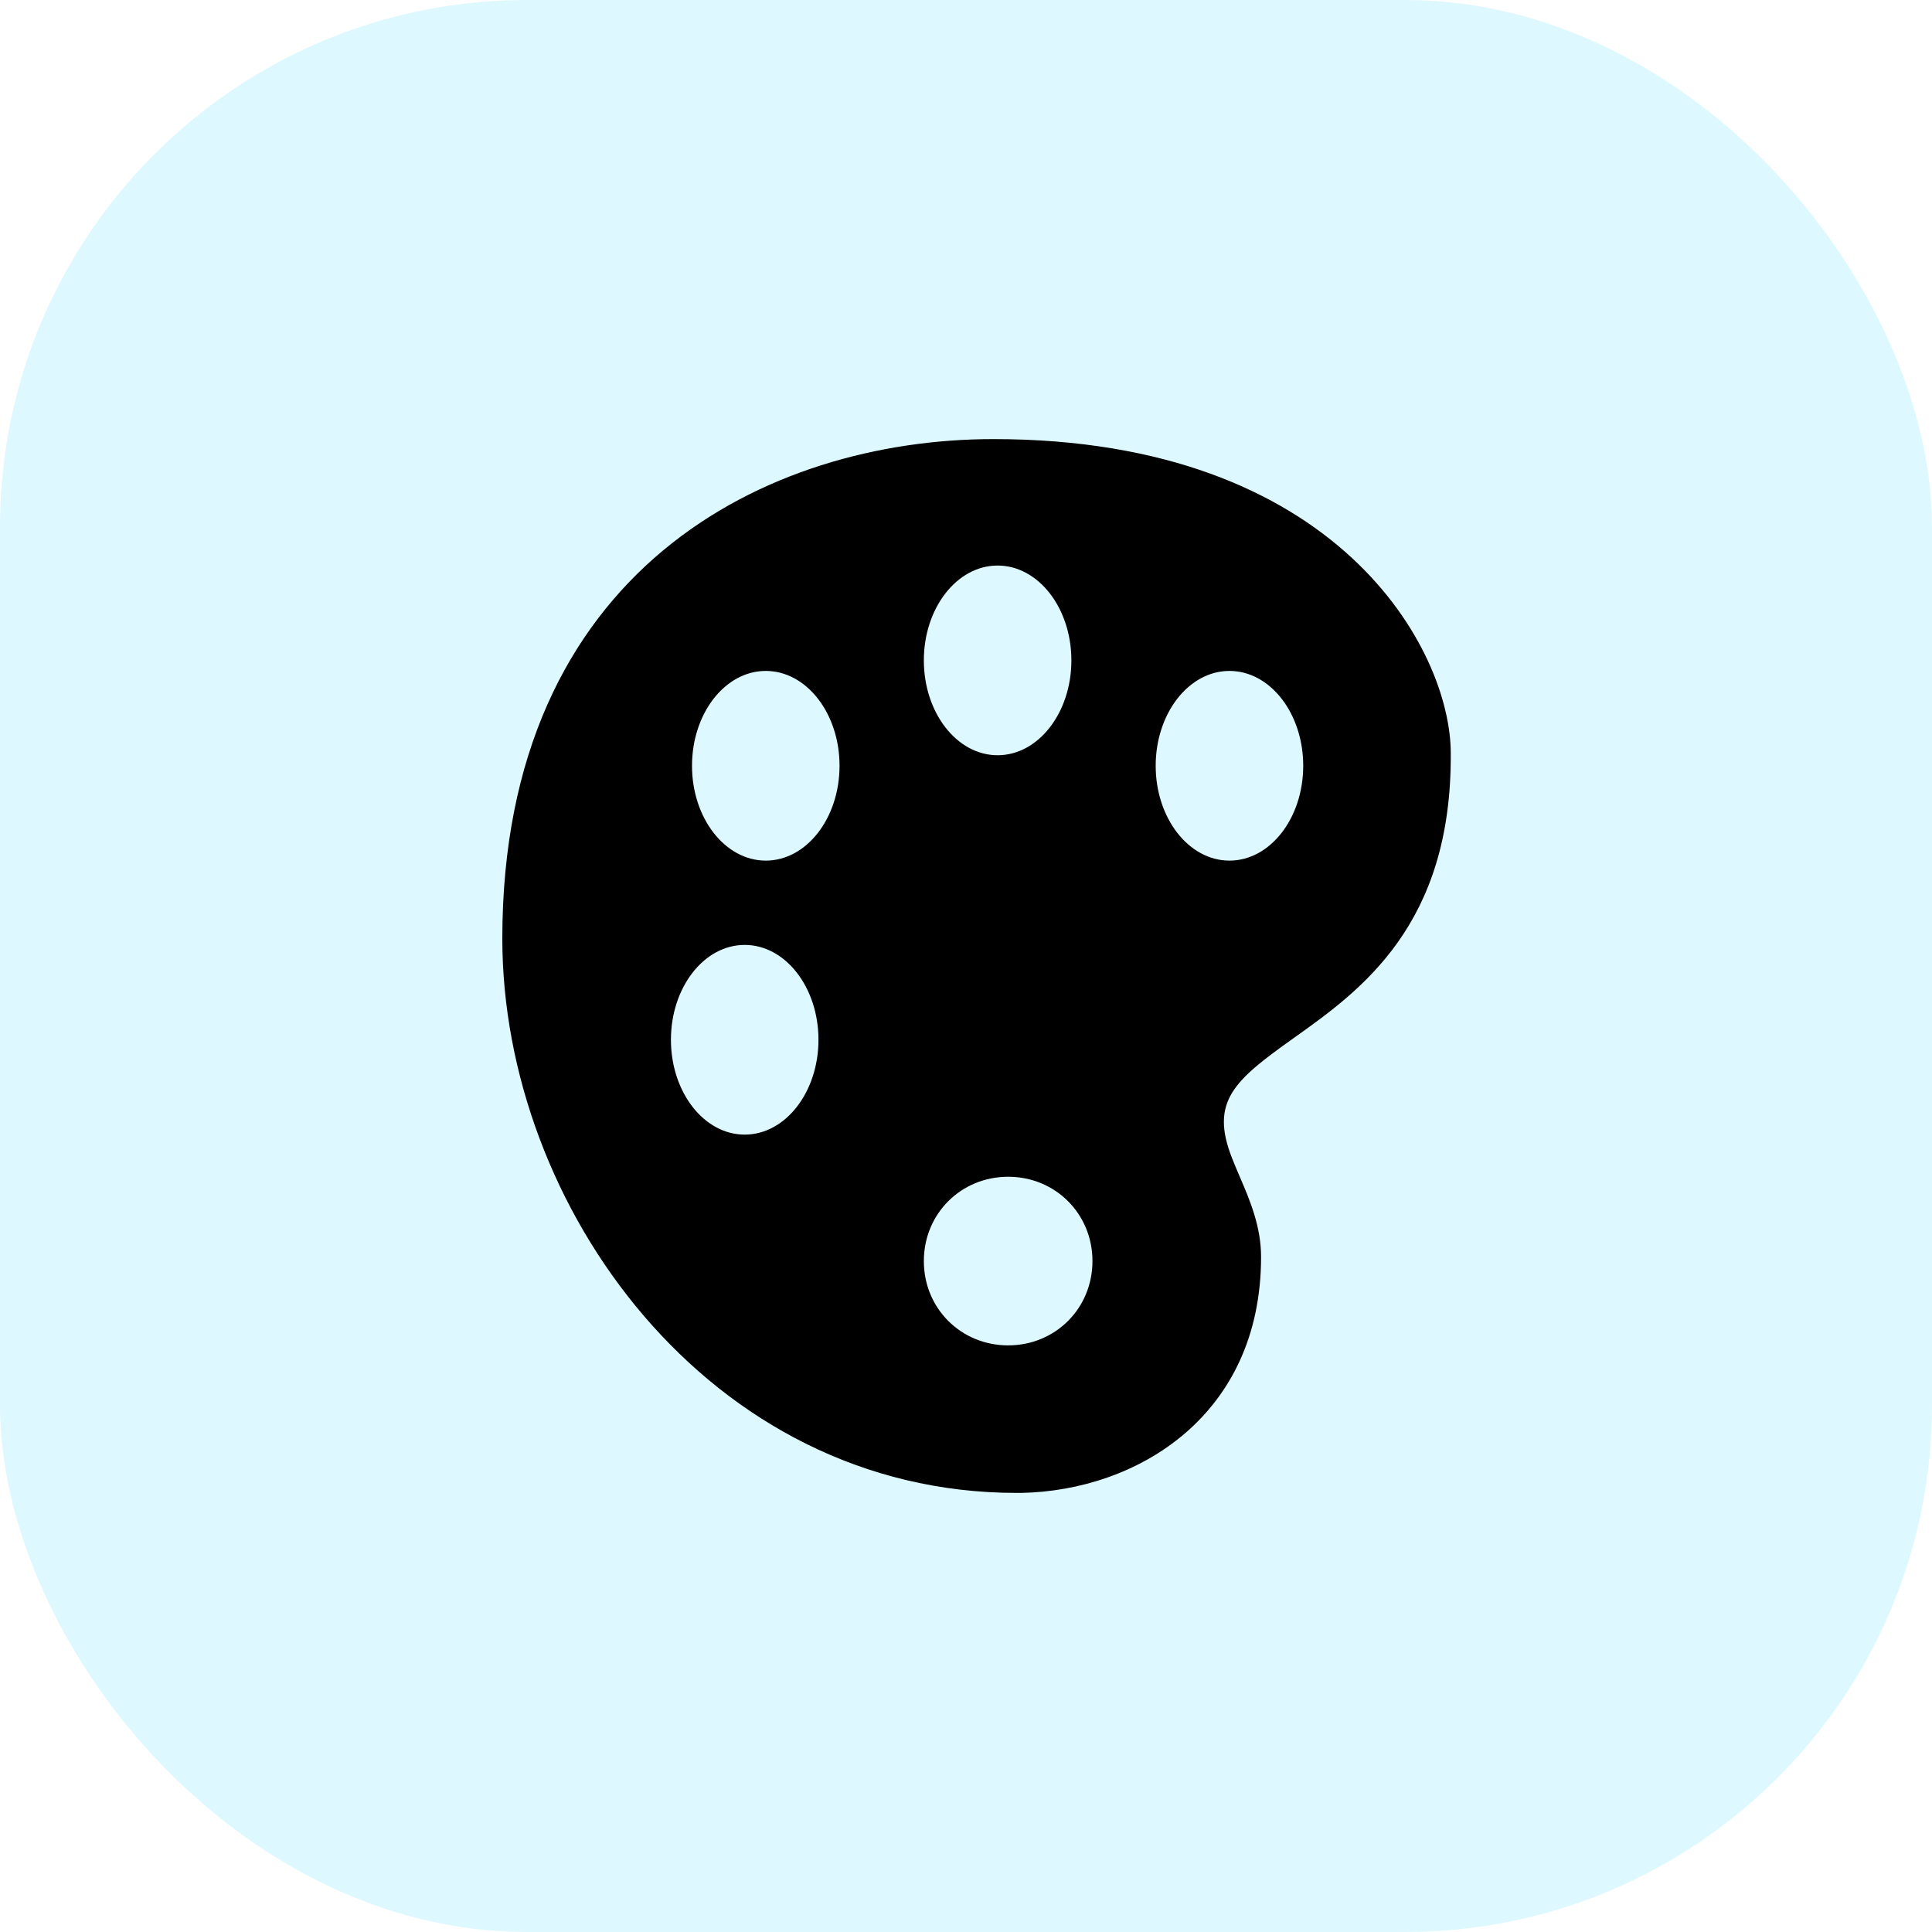
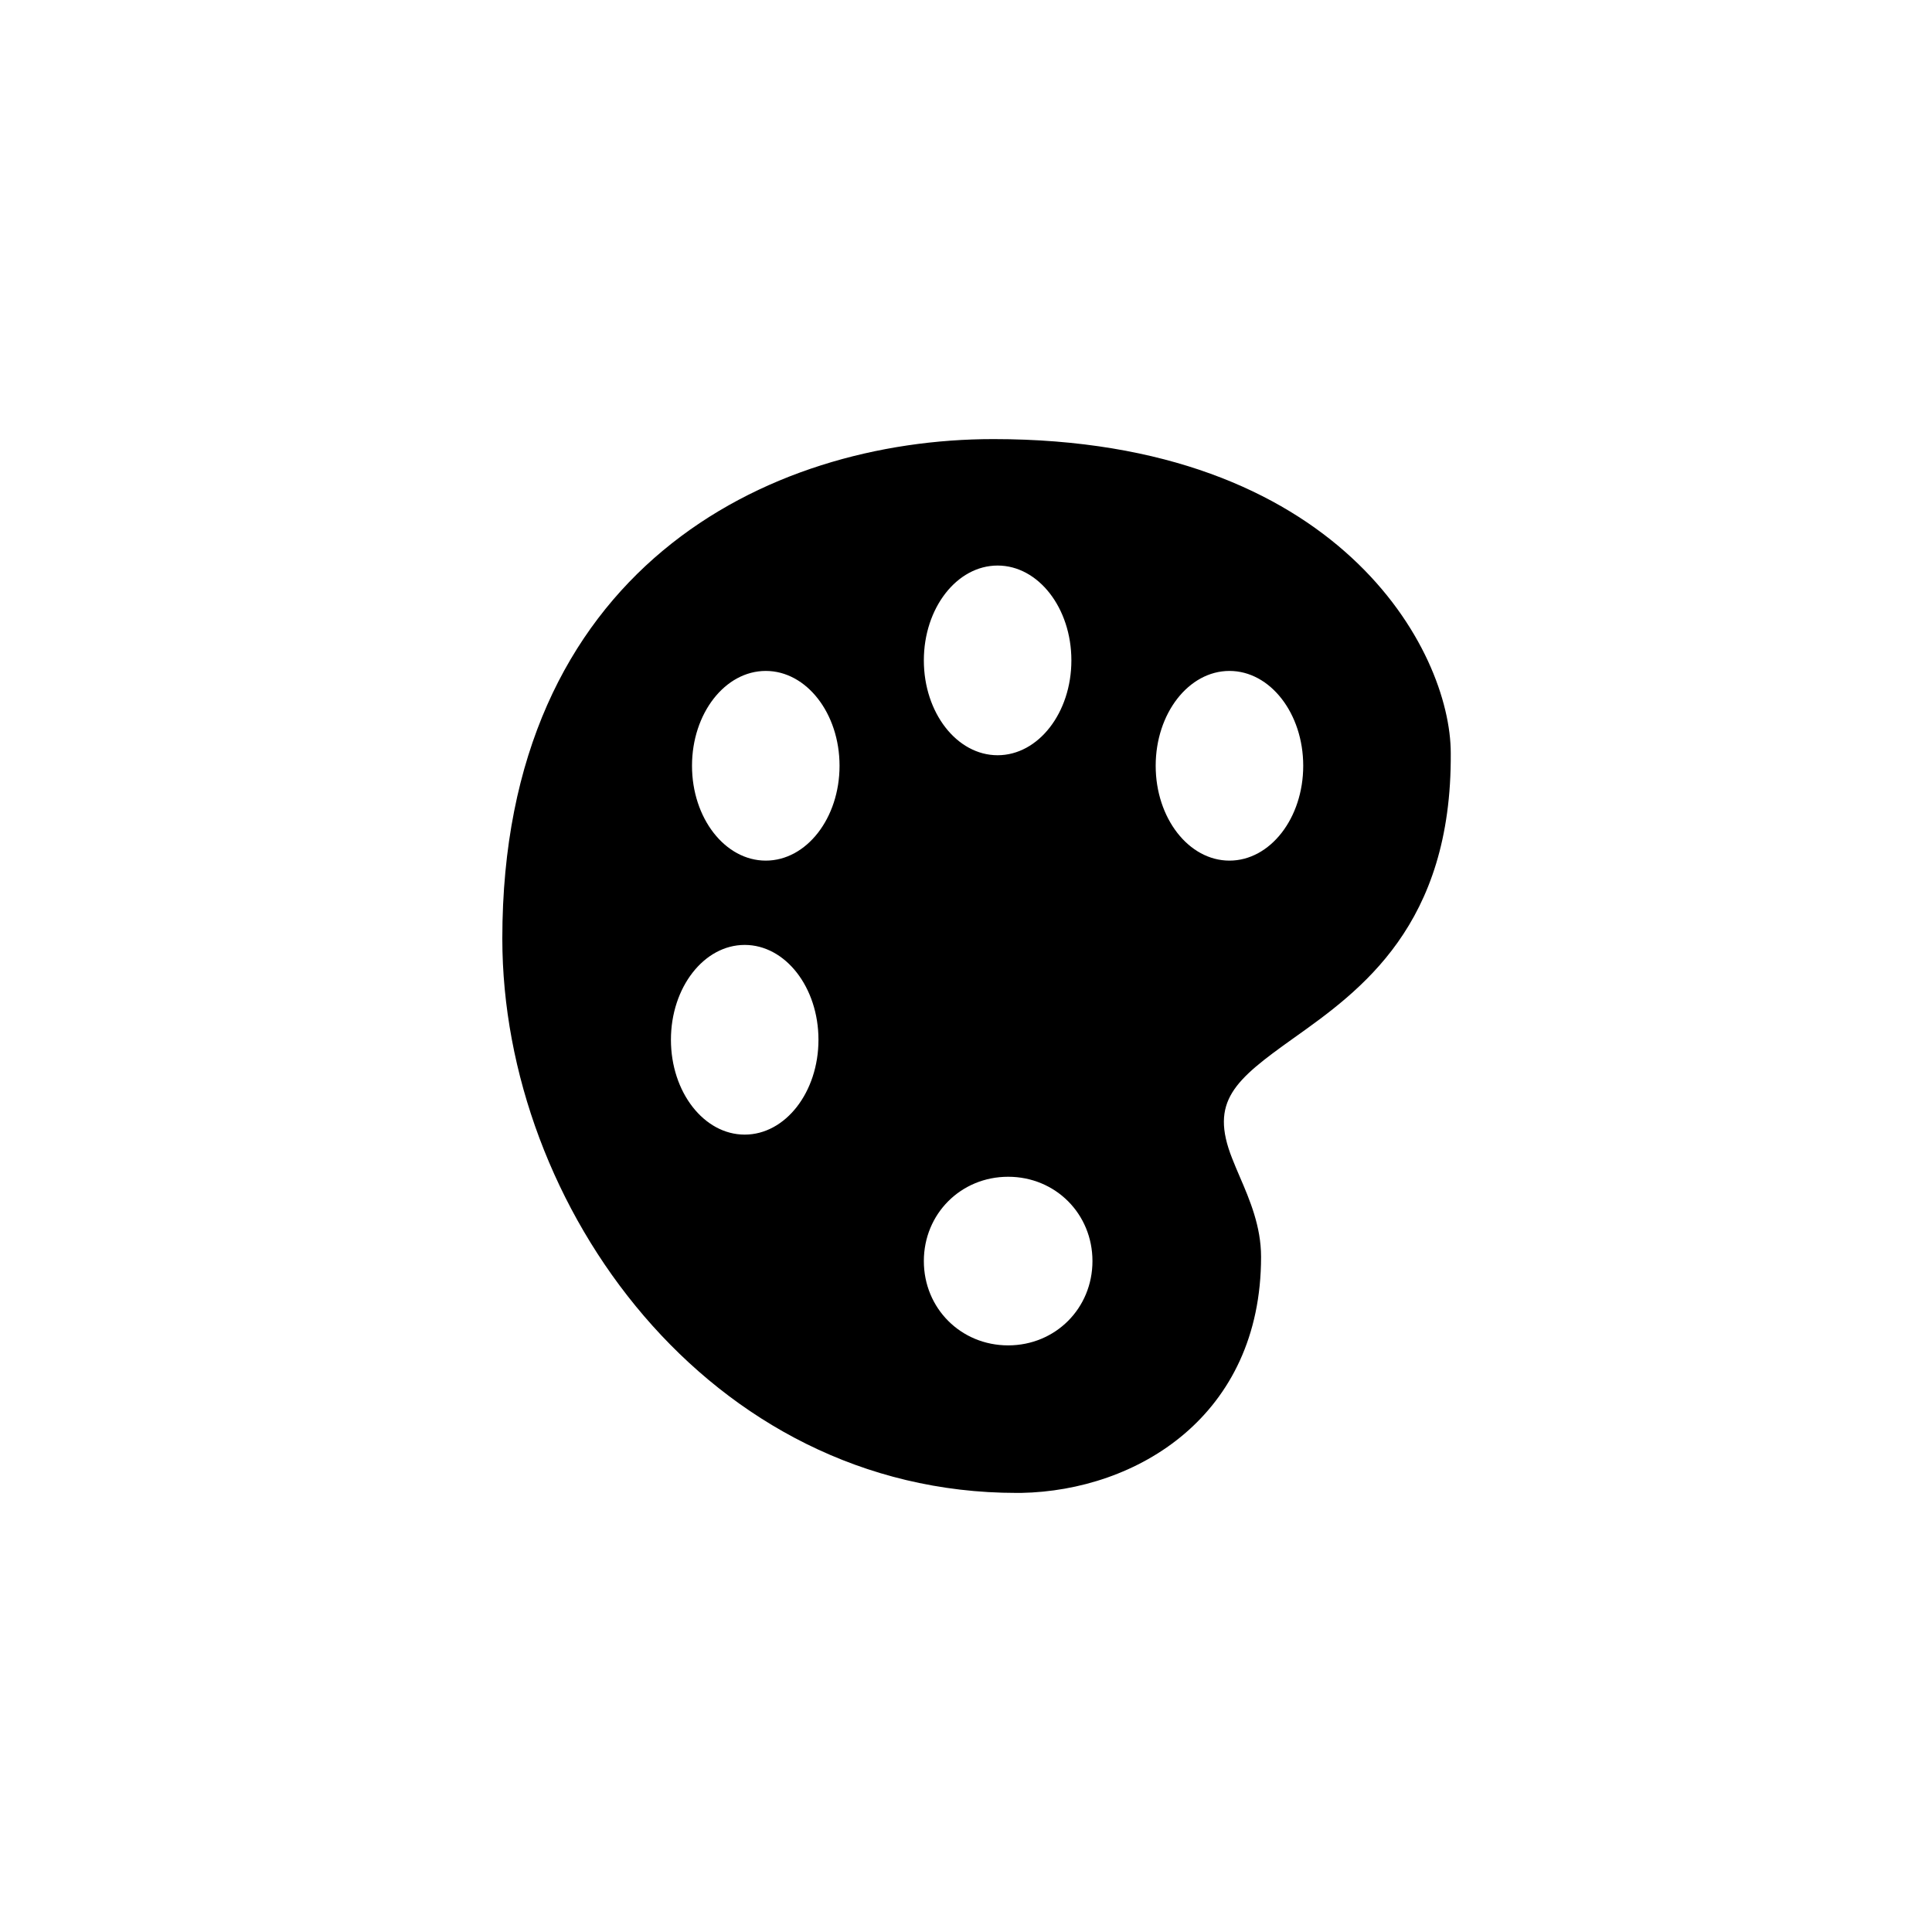
<svg xmlns="http://www.w3.org/2000/svg" width="110" height="110" viewBox="0 0 110 110" fill="none">
-   <rect width="110" height="110" rx="30" fill="#ABECFF" fill-opacity="0.41" />
  <path d="M56.561 25C43.661 25 28.6 32.448 28.6 53.439C28.6 68.683 40.366 85 57.878 85C57.888 85 58.131 85 58.141 85C64.722 84.878 71.8 80.627 71.8 71.561C71.8 69.827 71.158 68.322 70.586 66.995C70.436 66.648 70.291 66.306 70.155 65.959C68.861 62.697 70.291 61.502 73.647 59.111C77.458 56.402 82.67 52.689 82.6 42.878C82.6 37.047 76.234 25 56.561 25ZM56.8 32.2C59.12 32.2 61 34.619 61 37.6C61 40.581 59.12 43 56.8 43C54.48 43 52.6 40.581 52.6 37.6C52.6 34.619 54.48 32.2 56.8 32.2ZM42.4 64.6C40.08 64.6 38.2 62.181 38.2 59.2C38.2 56.219 40.08 53.8 42.4 53.8C44.72 53.8 46.6 56.219 46.6 59.2C46.6 62.181 44.72 64.6 42.4 64.6ZM43.6 49C41.28 49 39.4 46.581 39.4 43.6C39.4 40.619 41.28 38.2 43.6 38.2C45.92 38.2 47.8 40.619 47.8 43.6C47.8 46.581 45.92 49 43.6 49ZM57.4 76.6C54.709 76.6 52.6 74.491 52.6 71.8C52.6 69.109 54.709 67 57.4 67C60.091 67 62.2 69.109 62.2 71.8C62.2 74.491 60.091 76.6 57.4 76.6ZM70 49C67.68 49 65.8 46.581 65.8 43.6C65.8 40.619 67.68 38.2 70 38.2C72.32 38.2 74.2 40.619 74.2 43.6C74.2 46.581 72.32 49 70 49Z" fill="black" />
</svg>